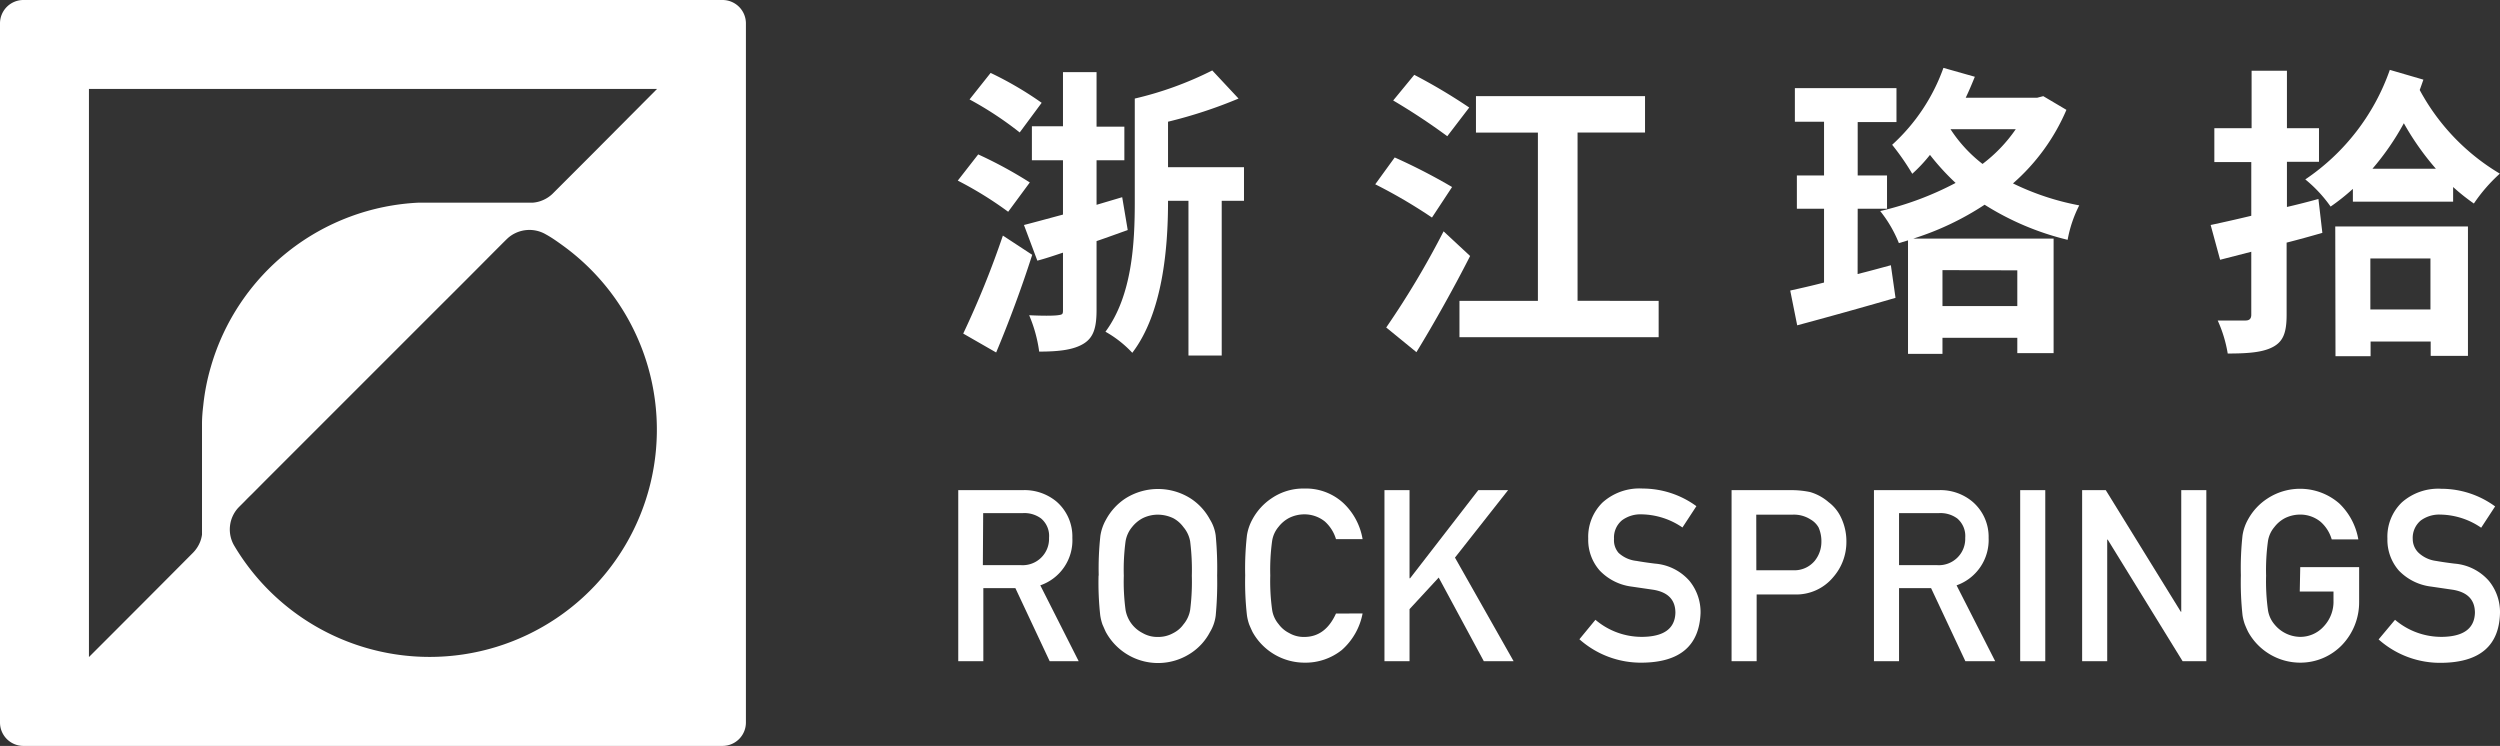
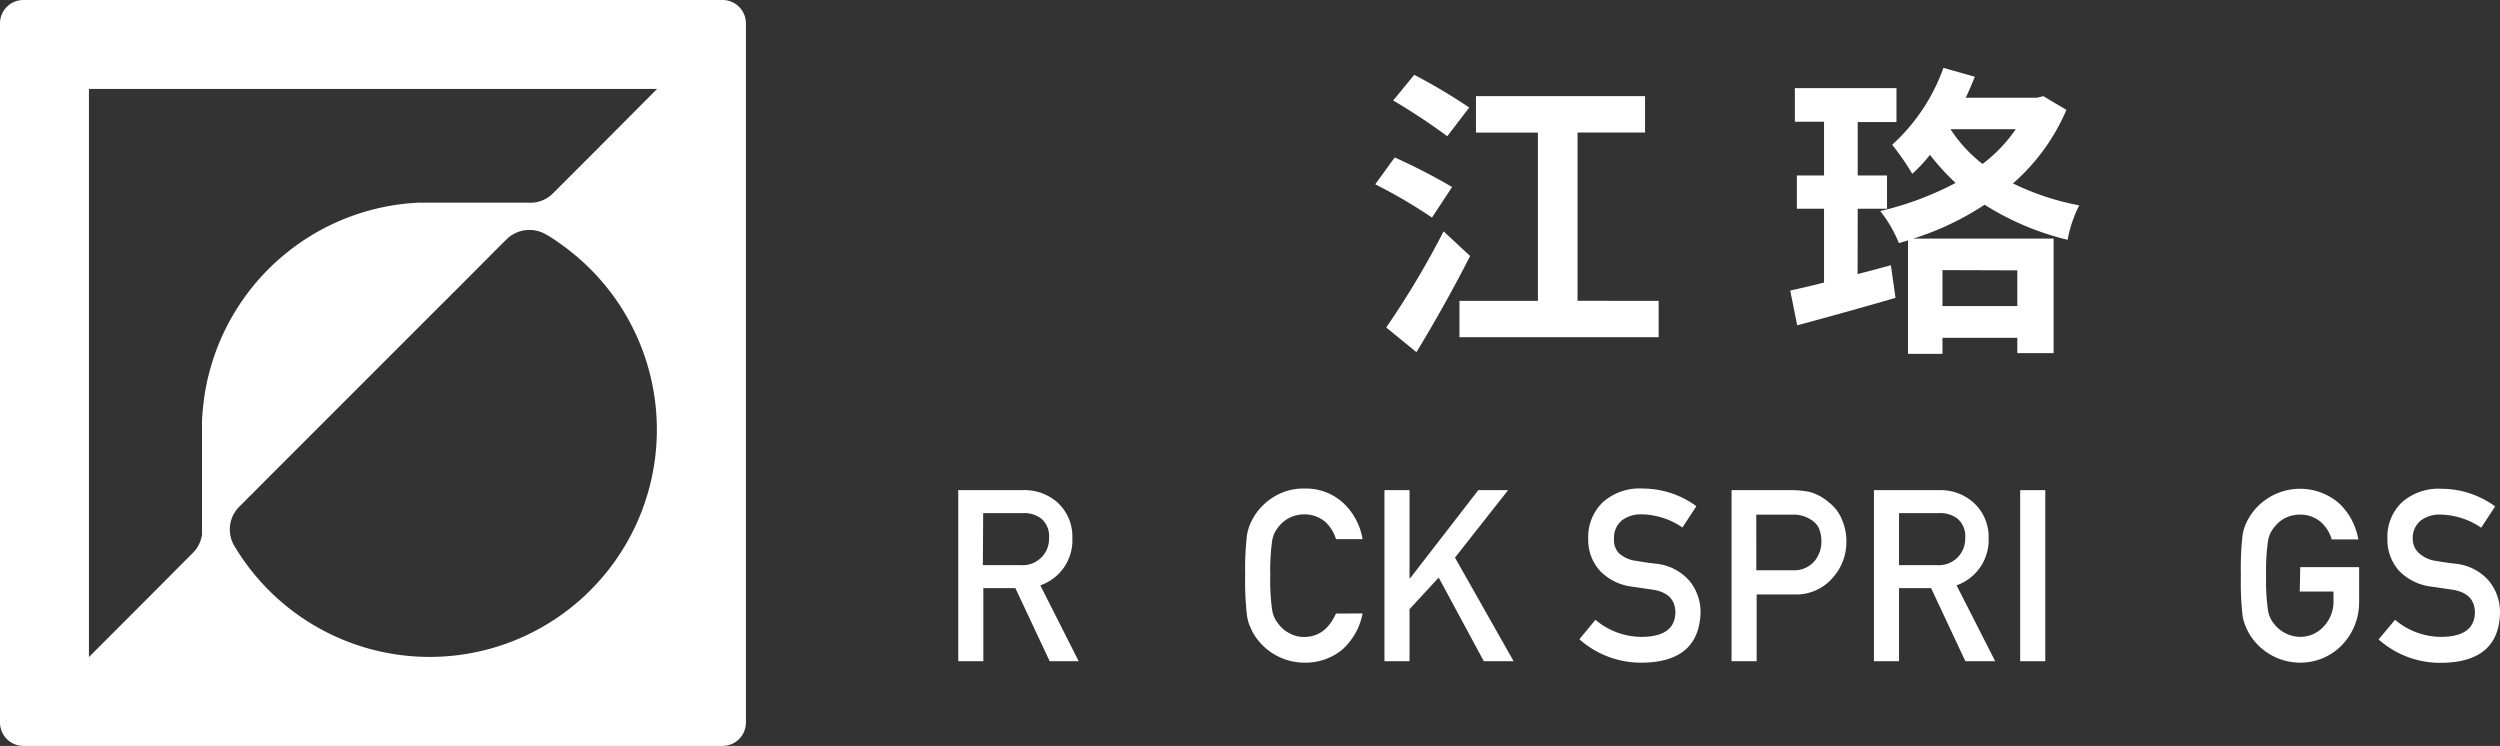
<svg xmlns="http://www.w3.org/2000/svg" viewBox="0 0 312 93.09">
  <rect x="0" y="0" width="312" height="93.09" fill="#333333" stroke="none" />
  <defs>
    <style>.cls-1,.cls-2{fill:#fff;}.cls-1{fill-rule:evenodd;}</style>
  </defs>
  <g id="图层_2" data-name="图层 2">
    <g id="图层_1-2" data-name="图层 1">
      <path class="cls-1" d="M298.9,77.35a8.92,8.92,0,0,0,5.88,2.13q4-.06,4.09-3c0-1.59-.88-2.55-2.7-2.87l-2.73-.4a6.7,6.7,0,0,1-4.06-2,5.82,5.82,0,0,1-1.43-4,5.93,5.93,0,0,1,1.8-4.51A6.85,6.85,0,0,1,304.69,61a11.36,11.36,0,0,1,6.7,2.2l-1.74,2.66a9.24,9.24,0,0,0-5.12-1.64,3.89,3.89,0,0,0-2.42.74,2.82,2.82,0,0,0-1,2.32,2.4,2.4,0,0,0,.69,1.67A3.92,3.92,0,0,0,304,70c.57.1,1.34.22,2.33.34a6.36,6.36,0,0,1,4.29,2.16,6.16,6.16,0,0,1,1.38,4q-.15,6.13-7.26,6.22a11.54,11.54,0,0,1-7.89-2.92Z" />
      <path class="cls-1" d="M287.07,70.78h7.35v4.34a7.7,7.7,0,0,1-2.13,5.37,7.22,7.22,0,0,1-5.24,2.21,7.43,7.43,0,0,1-6.48-3.84c-.16-.32-.29-.63-.41-.92a6.06,6.06,0,0,1-.29-1.14,37.36,37.36,0,0,1-.21-5,37.28,37.28,0,0,1,.21-5,5.87,5.87,0,0,1,.7-2A7.26,7.26,0,0,1,283,62.2a7.44,7.44,0,0,1,8.94.63,8.11,8.11,0,0,1,2.38,4.49H291a4.66,4.66,0,0,0-1.39-2.2,4,4,0,0,0-2.56-.9,4.29,4.29,0,0,0-1.9.45,4,4,0,0,0-1.3,1.1,3.54,3.54,0,0,0-.81,1.78,26.38,26.38,0,0,0-.23,4.3,25.94,25.94,0,0,0,.23,4.27,3.57,3.57,0,0,0,.81,1.8A4.21,4.21,0,0,0,287,79.48a3.93,3.93,0,0,0,3-1.3,4.5,4.5,0,0,0,1.22-3.24V73.82h-4.21Z" />
-       <polygon class="cls-1" points="259.85 61.17 262.8 61.17 272.17 76.35 272.22 76.35 272.22 61.17 275.35 61.17 275.35 82.52 272.39 82.52 263.04 67.34 262.98 67.34 262.98 82.52 259.85 82.52 259.85 61.17" />
      <rect class="cls-2" x="252.12" y="61.17" width="3.13" height="21.35" />
      <path class="cls-1" d="M233.83,61.17h8.08a6.22,6.22,0,0,1,4.22,1.41,5.76,5.76,0,0,1,2.05,4.55,6,6,0,0,1-4,5.92L249,82.52h-3.72L241,73.4h-4v9.12h-3.13V61.17ZM237,70.53h4.75a3.29,3.29,0,0,0,3.51-3.41,2.87,2.87,0,0,0-1-2.42,3.53,3.53,0,0,0-2.31-.66H237Z" />
      <path class="cls-1" d="M216.06,61.17h7.5a11.35,11.35,0,0,1,2.35.24,6.14,6.14,0,0,1,2.3,1.26,5.09,5.09,0,0,1,1.59,2,6.85,6.85,0,0,1,.63,3,6.64,6.64,0,0,1-1.61,4.32A6,6,0,0,1,224,74.19h-4.77v8.33h-3.13V61.17Zm3.13,10h4.65A3.29,3.29,0,0,0,226.47,70a3.76,3.76,0,0,0,.84-2.36,4.26,4.26,0,0,0-.35-1.81,2.67,2.67,0,0,0-1-1,3.84,3.84,0,0,0-2.25-.6h-4.53Z" />
      <path class="cls-1" d="M199.11,77.35A8.92,8.92,0,0,0,205,79.48q4-.06,4.09-3c0-1.59-.88-2.55-2.7-2.87l-2.74-.4a6.67,6.67,0,0,1-4-2,5.78,5.78,0,0,1-1.44-4,6,6,0,0,1,1.8-4.51,6.88,6.88,0,0,1,5-1.73,11.39,11.39,0,0,1,6.7,2.2l-1.74,2.66a9.27,9.27,0,0,0-5.13-1.64,3.86,3.86,0,0,0-2.41.74,2.79,2.79,0,0,0-1,2.32A2.4,2.4,0,0,0,202,69a3.89,3.89,0,0,0,2.23,1c.56.1,1.34.22,2.32.34a6.38,6.38,0,0,1,4.3,2.16,6.16,6.16,0,0,1,1.38,4Q212,82.61,205,82.7a11.54,11.54,0,0,1-7.89-2.92Z" />
      <polygon class="cls-1" points="172.78 61.17 175.91 61.17 175.91 72.17 175.98 72.17 184.49 61.17 188.21 61.17 181.58 69.59 188.9 82.52 185.18 82.52 179.55 72.08 175.91 76.02 175.91 82.52 172.78 82.52 172.78 61.17" />
      <path class="cls-1" d="M170.05,76.56a8.08,8.08,0,0,1-2.59,4.56,7.27,7.27,0,0,1-4.67,1.58,7.43,7.43,0,0,1-6.48-3.84c-.15-.32-.29-.63-.41-.92a6.12,6.12,0,0,1-.28-1.14,36.8,36.8,0,0,1-.22-5,36.72,36.72,0,0,1,.22-5,6.09,6.09,0,0,1,.69-2,7.35,7.35,0,0,1,2.41-2.63,7,7,0,0,1,4.07-1.2,6.88,6.88,0,0,1,4.88,1.83,8,8,0,0,1,2.38,4.48h-3.32a4.79,4.79,0,0,0-1.39-2.2,4.07,4.07,0,0,0-2.56-.89,4.26,4.26,0,0,0-1.9.45,4.07,4.07,0,0,0-1.31,1.1,3.54,3.54,0,0,0-.81,1.78,26.38,26.38,0,0,0-.23,4.3,25.94,25.94,0,0,0,.23,4.27,3.57,3.57,0,0,0,.81,1.8A3.65,3.65,0,0,0,160.88,79a3.6,3.6,0,0,0,1.9.49c1.77,0,3.08-1,3.95-2.92Z" />
-       <path class="cls-1" d="M137.12,71.85a37.36,37.36,0,0,1,.21-5,5.87,5.87,0,0,1,.7-2,7.32,7.32,0,0,1,2.4-2.63,7.6,7.6,0,0,1,8.18,0A7.18,7.18,0,0,1,151,64.83a5,5,0,0,1,.72,2,43.44,43.44,0,0,1,.18,5,43.53,43.53,0,0,1-.18,5,5.19,5.19,0,0,1-.72,2.06,7,7,0,0,1-2.36,2.61A7.42,7.42,0,0,1,138,78.86c-.15-.32-.28-.63-.41-.92a6.12,6.12,0,0,1-.28-1.14,37.36,37.36,0,0,1-.21-5Zm3.13,0a26.3,26.3,0,0,0,.22,4.27A4,4,0,0,0,142.59,79a3.64,3.64,0,0,0,1.91.49,3.8,3.8,0,0,0,1.94-.49,3.44,3.44,0,0,0,1.25-1.07,3.77,3.77,0,0,0,.84-1.8,28,28,0,0,0,.21-4.27,28.44,28.44,0,0,0-.21-4.3,3.74,3.74,0,0,0-.84-1.78,3.83,3.83,0,0,0-1.25-1.1,4.51,4.51,0,0,0-1.94-.45,4.3,4.3,0,0,0-1.91.45,4.18,4.18,0,0,0-1.31,1.1,3.71,3.71,0,0,0-.81,1.78A26.75,26.75,0,0,0,140.25,71.85Z" />
      <path class="cls-1" d="M119.53,61.17h8.08a6.24,6.24,0,0,1,4.22,1.41,5.76,5.76,0,0,1,2,4.55,5.94,5.94,0,0,1-4,5.92l4.79,9.47H131l-4.28-9.12h-4v9.12h-3.13V61.17Zm3.13,9.36h4.75a3.29,3.29,0,0,0,3.51-3.41,2.84,2.84,0,0,0-1-2.42,3.49,3.49,0,0,0-2.3-.66h-4.92Z" />
      <path class="cls-1" d="M2.91,0H90.18a2.92,2.92,0,0,1,2.91,2.91V90.18a2.92,2.92,0,0,1-2.91,2.91H2.91A2.92,2.92,0,0,1,0,90.18V2.91A2.92,2.92,0,0,1,2.91,0ZM29.26,68.15a28.36,28.36,0,1,0,41-37.49c-.69-.5-1.39-1-2.12-1.4a4.07,4.07,0,0,0-4.71.41c-.18.16-.71.69-.88.86l-.89.89Q58.11,35,54.55,38.54q-7.11,7.11-14.23,14.23L33.2,59.89l-1.77,1.78c-.3.29-.6.59-.89.89s-.71.7-.87.88a4,4,0,0,0-.41,4.71ZM24.07,69A4.12,4.12,0,0,0,25,67.56a4,4,0,0,0,.21-.84c0-.15,0-.29,0-.43V54.6c0-.58,0-1.15,0-1.73,0-.77.07-1.54.16-2.3a27,27,0,0,1,.92-4.71,28.38,28.38,0,0,1,26-20.57l1.52,0H66.2l.33,0a3.91,3.91,0,0,0,1.29-.34,4,4,0,0,0,1.11-.74l.47-.47.47-.47,3.78-3.78L82,11.1H11.1V82Q17.6,75.51,24.07,69Z" />
-       <path class="cls-2" d="M125.82,26.43a45.85,45.85,0,0,0-6.29-3.89l2.55-3.27a53.37,53.37,0,0,1,6.44,3.5Zm3,5.37c-1.3,4.08-2.93,8.46-4.5,12.19l-4.11-2.36a114.15,114.15,0,0,0,4.95-12.23Zm-1.56-15.27A43.11,43.11,0,0,0,121,12.41l2.63-3.31A43.38,43.38,0,0,1,130,12.83Zm13.48,12.18c-1.29.46-2.55.92-3.89,1.38v8.6c0,2.21-.38,3.43-1.6,4.19s-3,1-5.56,1a17.57,17.57,0,0,0-1.25-4.54c1.56.08,3,.08,3.58,0s.64-.11.64-.65V31.53c-1.14.38-2.17.73-3.2,1l-1.67-4.45c1.37-.35,3-.8,4.87-1.3V20h-3.88V15.76h3.88V9h4.19v6.81h3.47V20h-3.47v5.56l3.2-.95Zm14.51-3.65h-2.78V44.37h-4.15V25.06h-2.55v.11c0,5.75-.65,13.87-4.46,18.86a13.76,13.76,0,0,0-3.35-2.63c3.35-4.53,3.66-11.12,3.66-16.23V12.3a43,43,0,0,0,9.67-3.51l3.28,3.51a58.18,58.18,0,0,1-8.8,2.89v5.68h9.48Z" />
      <path class="cls-2" d="M178.71,27.15A64.2,64.2,0,0,0,171.63,23l2.43-3.35a73,73,0,0,1,7.16,3.69Zm4.76,4.8c-2,3.93-4.42,8.27-6.7,12L173,40.87a107.61,107.61,0,0,0,7.16-12ZM180.62,17a79.19,79.19,0,0,0-6.75-4.46l2.63-3.2a70.29,70.29,0,0,1,6.86,4.08ZM207,37.55v4.53H182.14V37.55h9.79v-21H184.2V12h21.1v4.54h-8.42v21Z" />
      <path class="cls-2" d="M231.83,34.2c1.37-.34,2.75-.72,4.15-1.1l.58,4.07c-4.19,1.22-8.73,2.48-12.27,3.43l-.87-4.34c1.21-.27,2.62-.58,4.22-1V26.05h-3.39V21.9h3.39V15.19H224V11h12.68v4.23h-4.84V21.9h3.66v4.15h-3.66Zm26.06-20.49a25.46,25.46,0,0,1-6.67,9.18,32.41,32.41,0,0,0,8.27,2.74,15.48,15.48,0,0,0-1.45,4.3,34.57,34.57,0,0,1-10.36-4.38,35.58,35.58,0,0,1-8.91,4.23h17.52V44.07h-4.53V42.16h-9.34v2h-4.3V30l-1.14.34a15.7,15.7,0,0,0-2.33-4,39,39,0,0,0,9.41-3.51,29.94,29.94,0,0,1-3.2-3.5,19.23,19.23,0,0,1-2.21,2.36,30.57,30.57,0,0,0-2.51-3.62,23.73,23.73,0,0,0,6.4-9.6l3.92,1.11c-.34.83-.72,1.75-1.14,2.62h8.91L255,12Zm-15.47,20V38.2h9.34V33.74Zm1-17.59a17.57,17.57,0,0,0,4,4.34,18.72,18.72,0,0,0,4.15-4.34Z" />
-       <path class="cls-2" d="M289.83,29.06c-1.45.42-2.93.83-4.46,1.22v9c0,2.2-.41,3.31-1.67,4s-3.09.84-5.68.84A16.41,16.41,0,0,0,276.77,40c1.44,0,3,0,3.46,0s.73-.19.73-.72V31.42l-3.89,1-1.18-4.34c1.45-.31,3.16-.69,5.07-1.15v-6.7h-4.61V16H281V8.83h4.41V16h4v4.19h-4v5.64c1.34-.31,2.67-.65,3.93-1ZM302.44,9.94c-.15.42-.3.87-.46,1.29a27,27,0,0,0,10,10.44,20.24,20.24,0,0,0-3.24,3.73,25.39,25.39,0,0,1-2.59-2.06v1.83H293.64v-1.6a25.92,25.92,0,0,1-2.78,2.21,16.89,16.89,0,0,0-3.16-3.39A27.38,27.38,0,0,0,298.25,8.72Zm-11,18.32H308V44.41h-4.65V42.62h-7.5v1.83h-4.38Zm4.38,4v6.36h7.5V32.26ZM304,21.06a33.85,33.85,0,0,1-4-5.68,32.57,32.57,0,0,1-3.92,5.68Z" />
    </g>
  </g>
</svg>